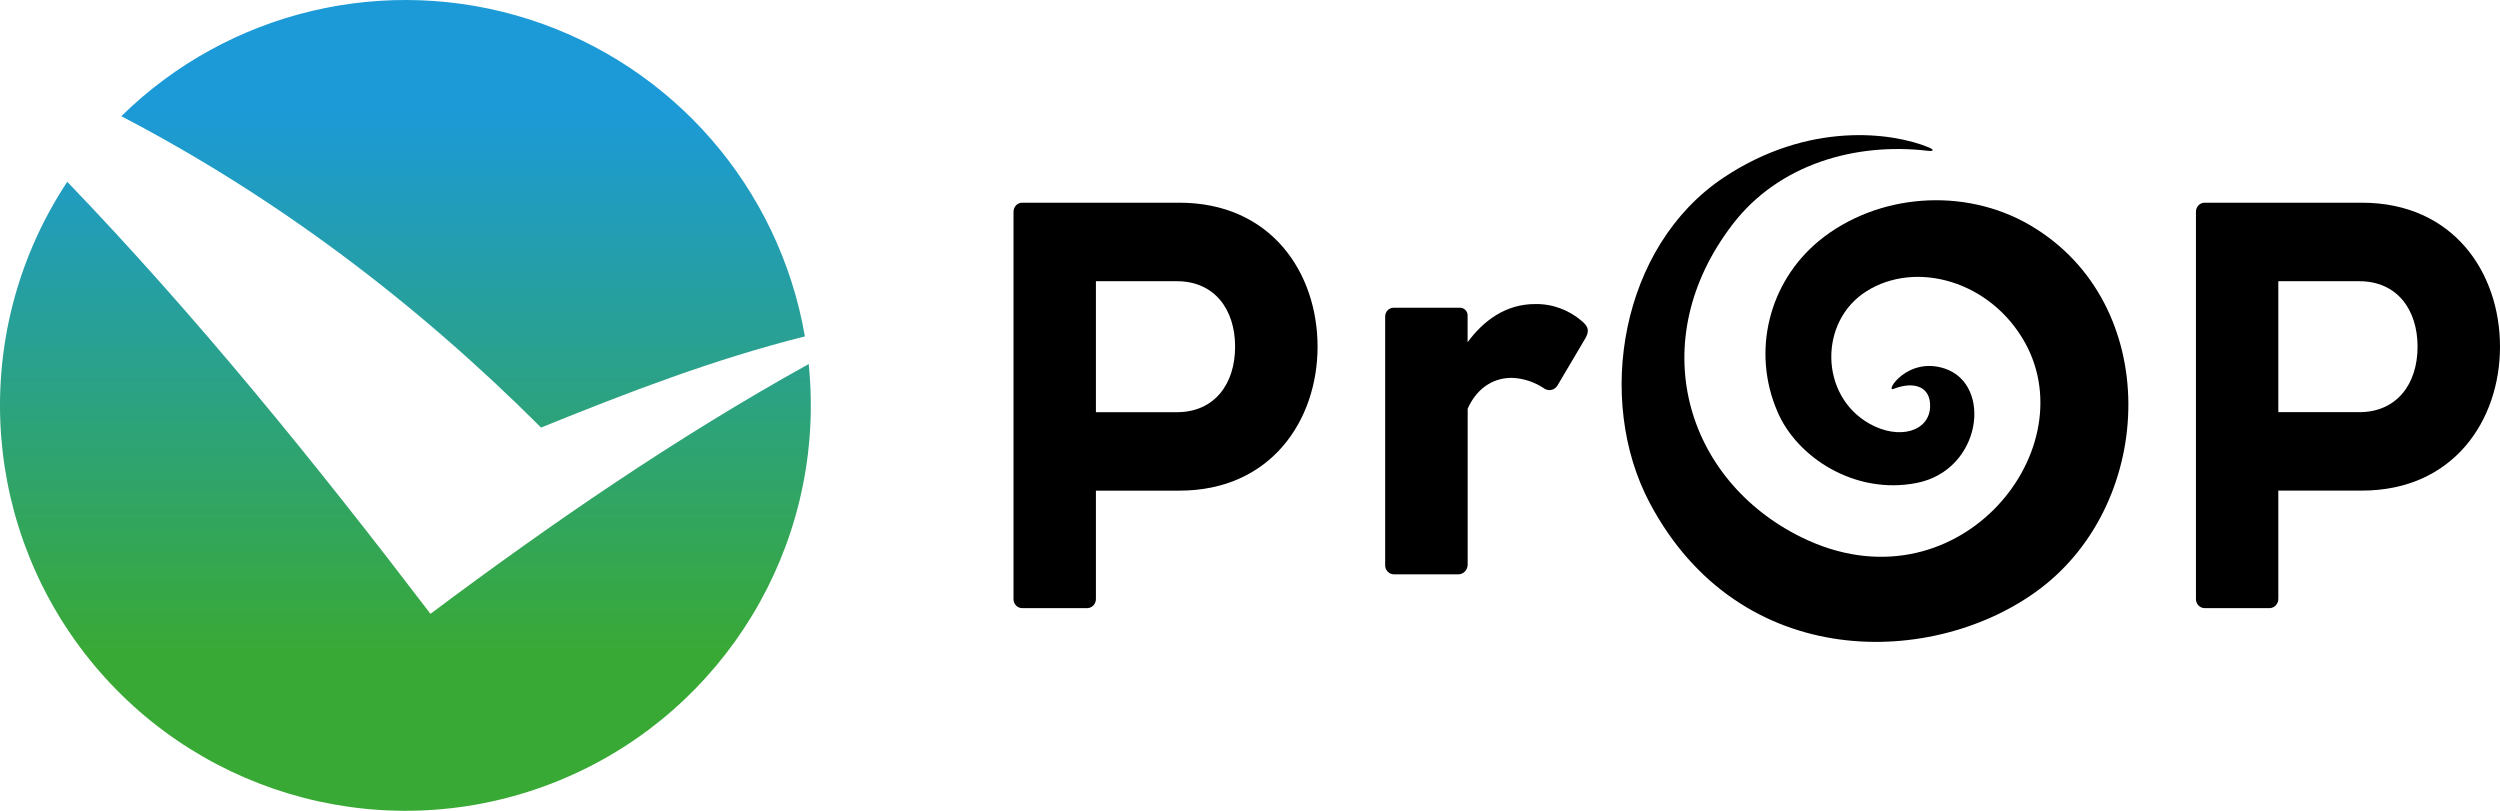
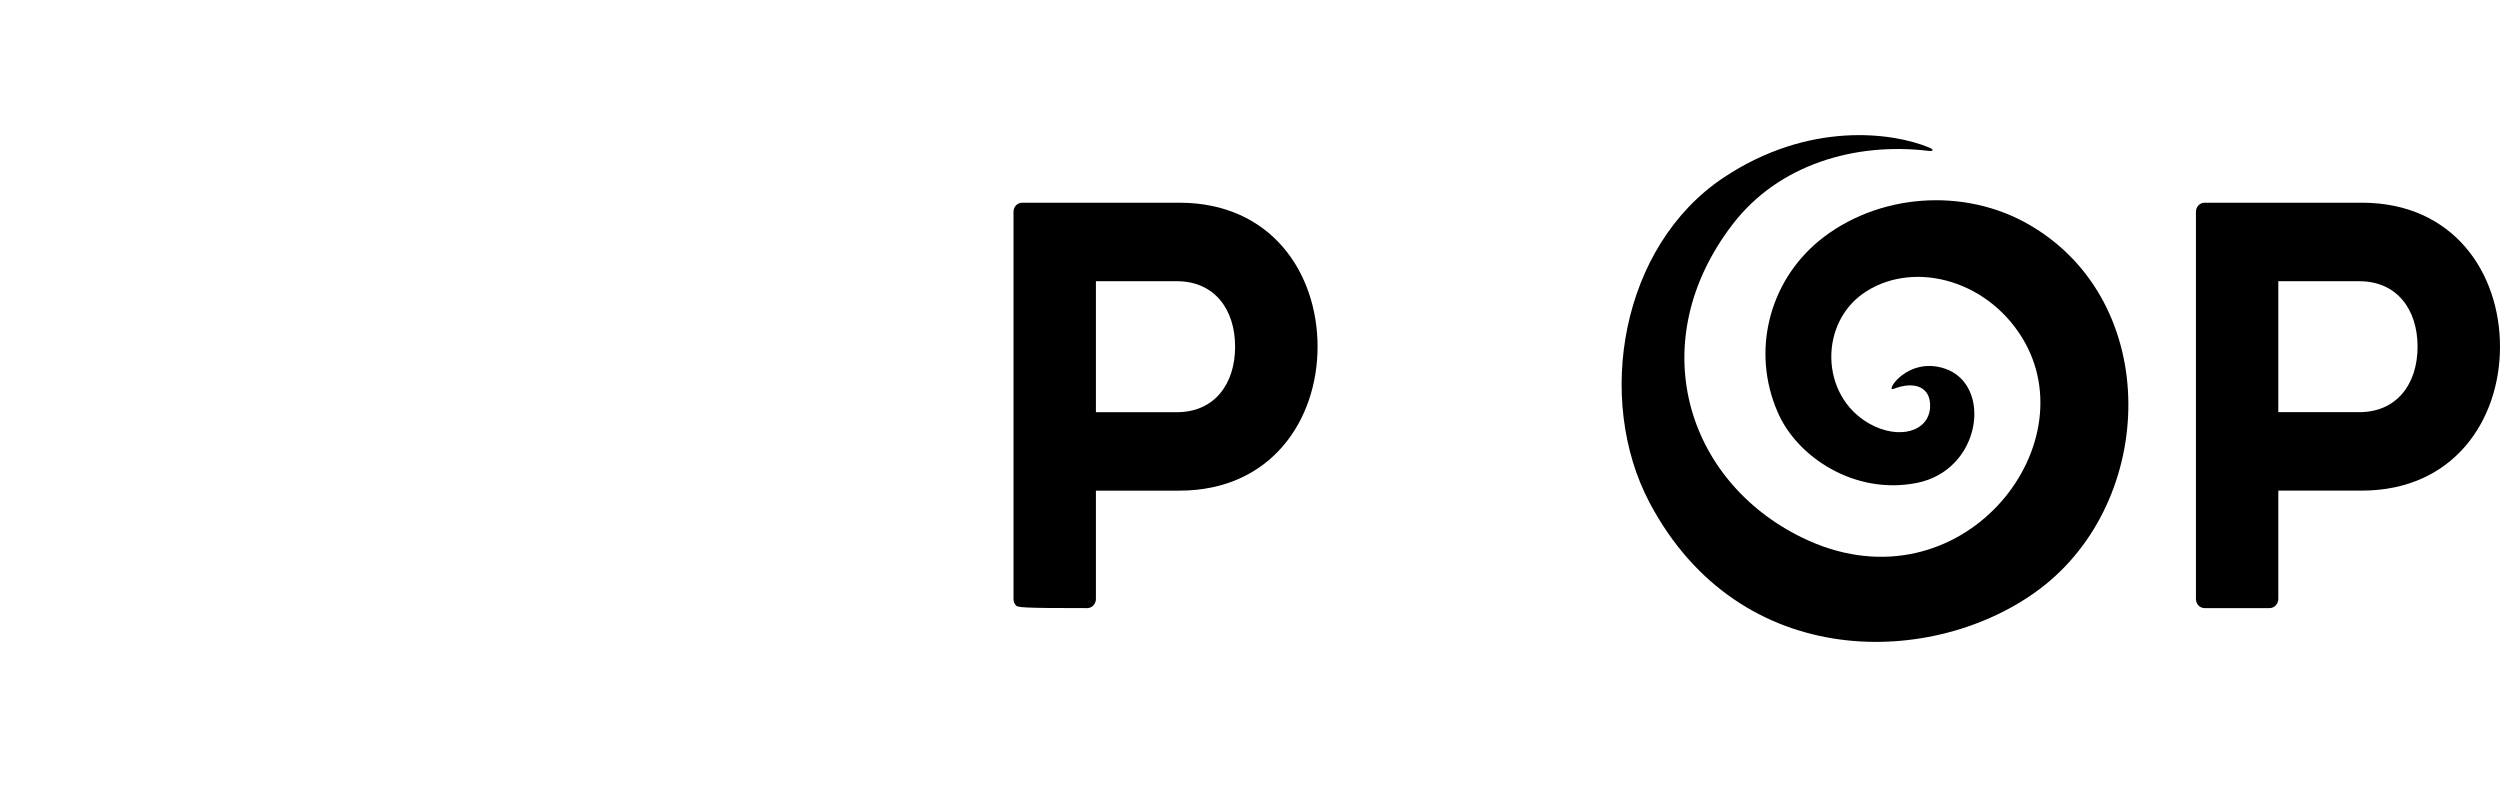
<svg xmlns="http://www.w3.org/2000/svg" width="74px" height="24px" viewBox="0 0 74 24" version="1.1">
  <title>PROP-RVB</title>
  <desc>Created with Sketch.</desc>
  <defs>
    <linearGradient x1="50%" y1="100.001%" x2="50%" y2="0.003%" id="linearGradient-1">
      <stop stop-color="#39A935" offset="22%" />
      <stop stop-color="#1C9AD7" offset="84%" />
    </linearGradient>
  </defs>
  <g id="Symbols" stroke="none" stroke-width="1" fill="none" fill-rule="evenodd">
    <g id="navigation/prop/mobile" transform="translate(-62, -17)" fill-rule="nonzero">
      <g id="left-element">
        <g transform="translate(15, 17)">
          <g id="PROP-RVB" transform="translate(47, 0)">
-             <path d="M16.016,12.656 C12.299,8.942 8.176,5.832 3.591,3.439 C6.776,0.312 11.432,-0.79 15.68,0.578 C19.928,1.947 23.066,5.56 23.825,9.958 C21.161,10.625 18.59,11.611 16.016,12.656 Z M12.742,18.169 C9.335,13.702 5.836,9.382 1.991,5.381 C-0.841,9.663 -0.635,15.272 2.503,19.335 C5.641,23.397 11.016,25.014 15.875,23.356 C20.734,21.699 24,17.134 24,12.001 C24,11.591 23.979,11.182 23.938,10.775 C20.02,12.95 16.333,15.482 12.742,18.169 Z" id="Shape" fill="url(#linearGradient-1)" />
            <path d="M60.1,6.672 C64.007,8.966 63.829,14.825 60.39,17.423 C57.296,19.763 51.502,19.944 48.825,14.874 C47.213,11.819 47.973,7.288 51.017,5.258 C53.534,3.58 56.012,3.917 57.095,4.364 C57.239,4.423 57.258,4.487 57.069,4.464 C54.914,4.209 52.652,4.862 51.289,6.635 C48.631,10.095 49.883,14.219 53.334,15.909 C57.852,18.122 61.75,13.43 59.945,10.151 C58.932,8.321 56.72,7.691 55.246,8.622 C53.836,9.51 53.855,11.709 55.337,12.542 C56.205,13.03 57.102,12.778 57.131,12.044 C57.154,11.46 56.681,11.264 56.043,11.513 C55.791,11.611 56.464,10.538 57.572,10.912 C58.985,11.39 58.652,13.913 56.74,14.294 C54.894,14.663 53.172,13.519 52.611,12.18 C51.847,10.411 52.349,8.358 53.848,7.124 C55.545,5.739 58.127,5.513 60.1,6.672 Z" id="Path" fill="#000000" />
-             <path d="M39,10.262 C39,12.431 37.627,14.523 34.909,14.523 L32.439,14.523 L32.439,17.724 C32.442,17.871 32.332,17.994 32.192,18 L30.263,18 C30.192,18.003 30.124,17.974 30.074,17.922 C30.024,17.87 29.997,17.798 30,17.724 L30,6.278 C29.997,6.204 30.024,6.132 30.074,6.079 C30.124,6.026 30.192,5.998 30.263,6 L34.909,6 C37.627,6 39,8.077 39,10.262 Z M36.559,10.262 C36.559,9.154 35.946,8.324 34.836,8.324 L32.439,8.324 L32.439,12.201 L34.836,12.201 C35.946,12.201 36.559,11.369 36.559,10.262 Z" id="Shape" fill="#000000" />
-             <path d="M46.94,9.991 L46.098,11.416 C46.017,11.544 45.853,11.585 45.724,11.509 C45.434,11.309 45.097,11.197 44.749,11.184 C44.134,11.184 43.684,11.555 43.443,12.097 L43.443,16.71 C43.444,16.86 43.333,16.986 43.189,17 L41.256,17 C41.184,16.999 41.116,16.967 41.068,16.912 C41.02,16.857 40.995,16.784 41.001,16.71 L41.001,9.373 C40.998,9.232 41.104,9.115 41.241,9.109 L43.188,9.109 C43.257,9.1 43.327,9.126 43.377,9.177 C43.426,9.228 43.45,9.301 43.441,9.373 L43.441,10.13 C43.907,9.496 44.564,9 45.438,9 C45.947,8.99 46.443,9.172 46.832,9.512 C47.014,9.667 47.045,9.79 46.94,9.991 Z" id="Path" fill="#000000" />
+             <path d="M39,10.262 C39,12.431 37.627,14.523 34.909,14.523 L32.439,14.523 L32.439,17.724 C32.442,17.871 32.332,17.994 32.192,18 C30.192,18.003 30.124,17.974 30.074,17.922 C30.024,17.87 29.997,17.798 30,17.724 L30,6.278 C29.997,6.204 30.024,6.132 30.074,6.079 C30.124,6.026 30.192,5.998 30.263,6 L34.909,6 C37.627,6 39,8.077 39,10.262 Z M36.559,10.262 C36.559,9.154 35.946,8.324 34.836,8.324 L32.439,8.324 L32.439,12.201 L34.836,12.201 C35.946,12.201 36.559,11.369 36.559,10.262 Z" id="Shape" fill="#000000" />
            <path d="M74,10.262 C74,12.43 72.633,14.522 69.907,14.522 L67.438,14.522 L67.438,17.722 C67.44,17.87 67.33,17.994 67.189,18 L65.263,18 C65.192,18.002 65.124,17.974 65.074,17.921 C65.024,17.868 64.997,17.796 65,17.722 L65,6.278 C64.997,6.204 65.024,6.132 65.074,6.079 C65.124,6.026 65.192,5.998 65.263,6 L69.911,6 C72.626,6 74,8.078 74,10.262 Z M71.56,10.262 C71.56,9.154 70.944,8.324 69.834,8.324 L67.438,8.324 L67.438,12.2 L69.834,12.2 C70.944,12.2 71.56,11.368 71.56,10.262 Z" id="Shape" fill="#000000" />
          </g>
        </g>
      </g>
    </g>
  </g>
</svg>